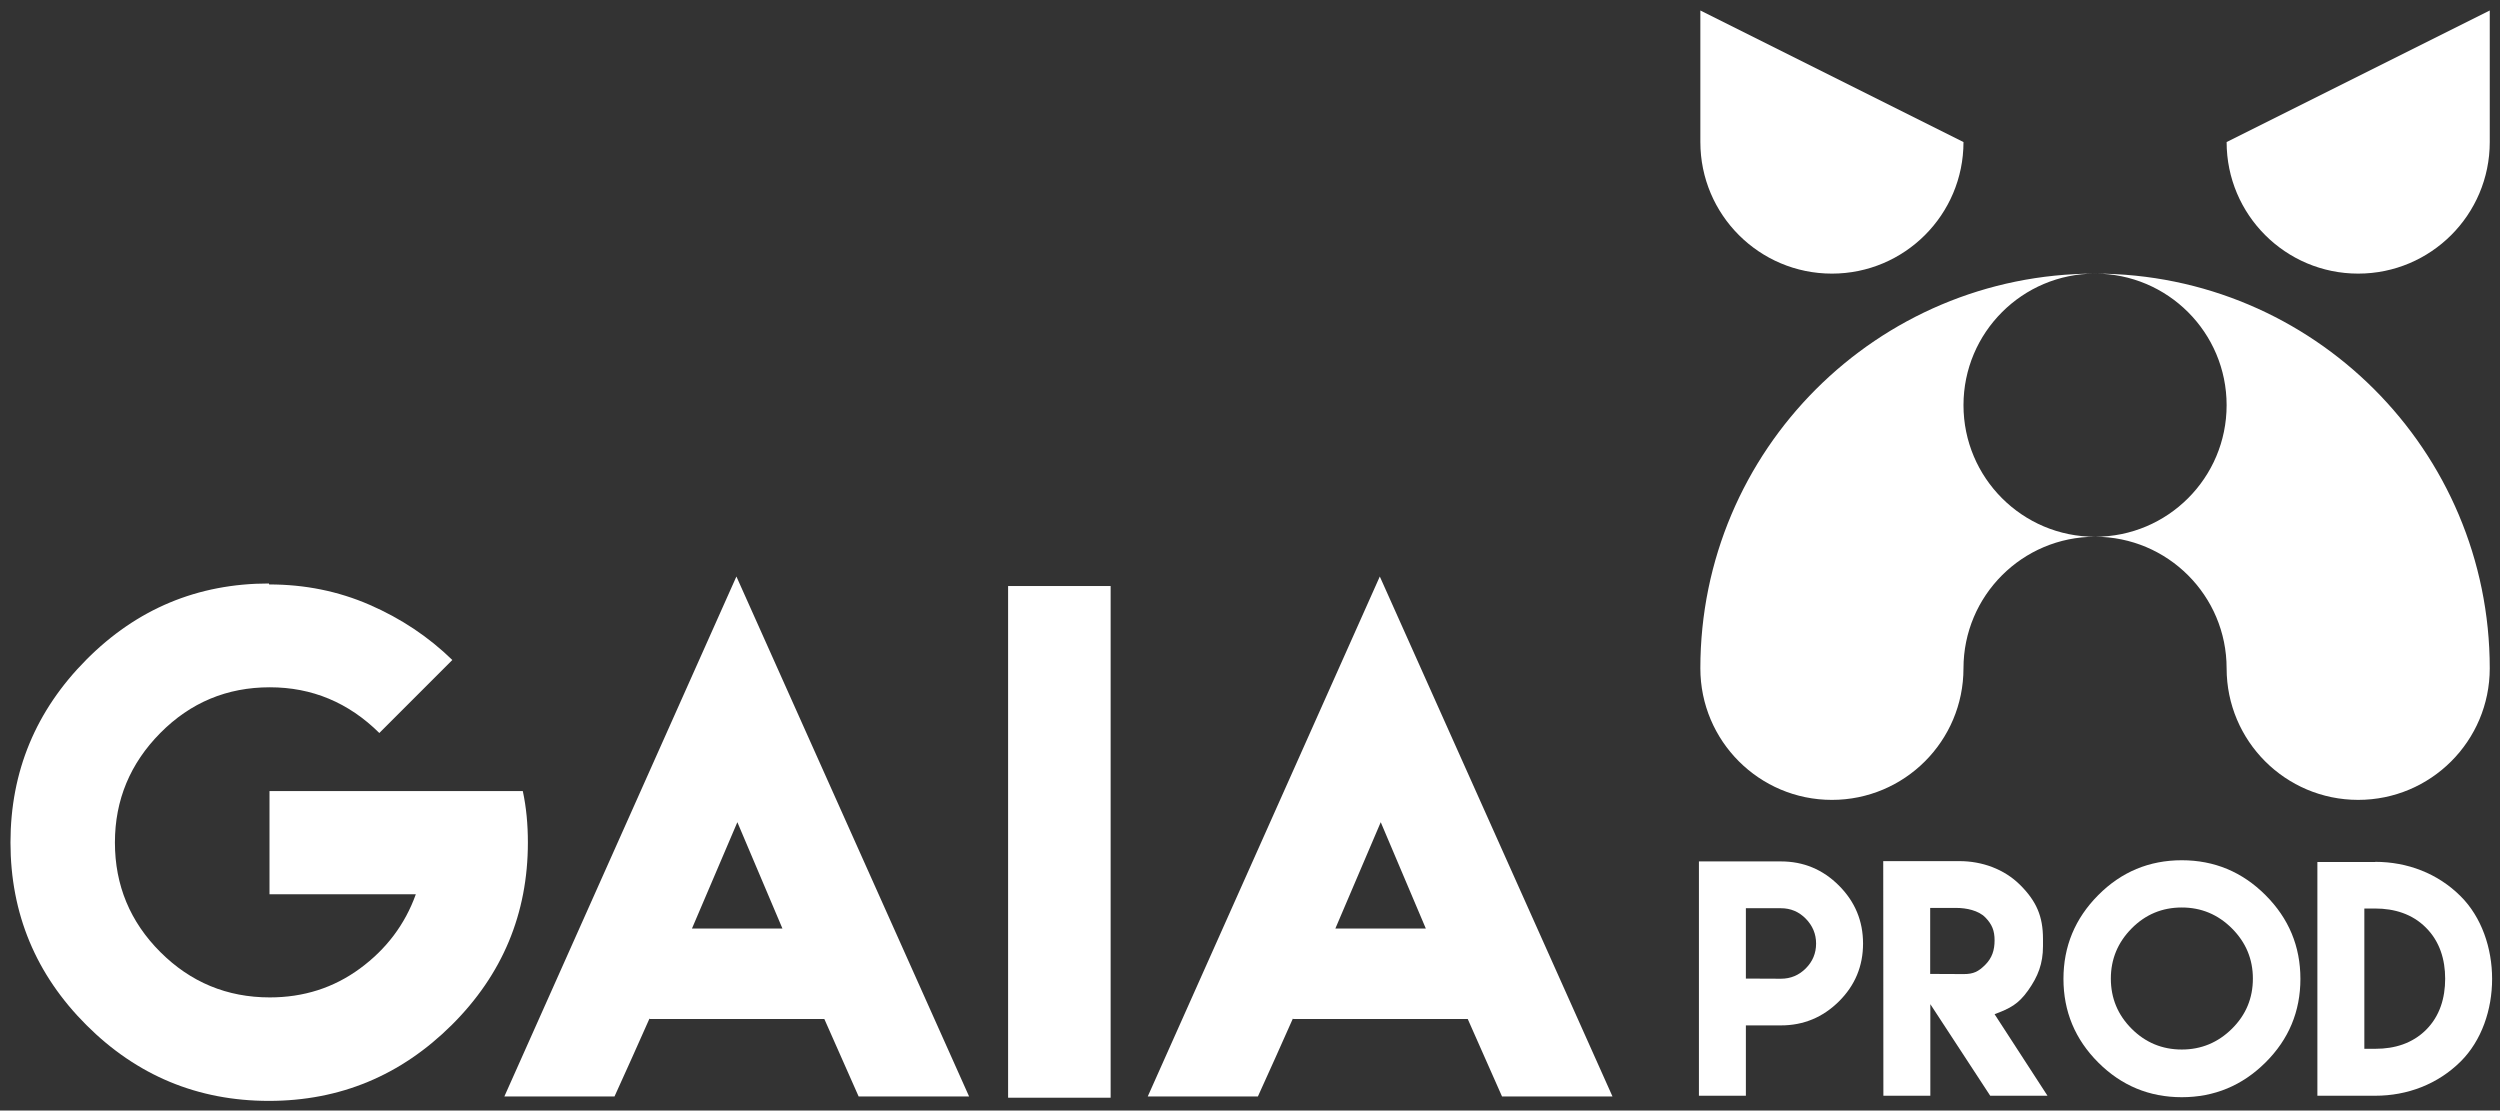
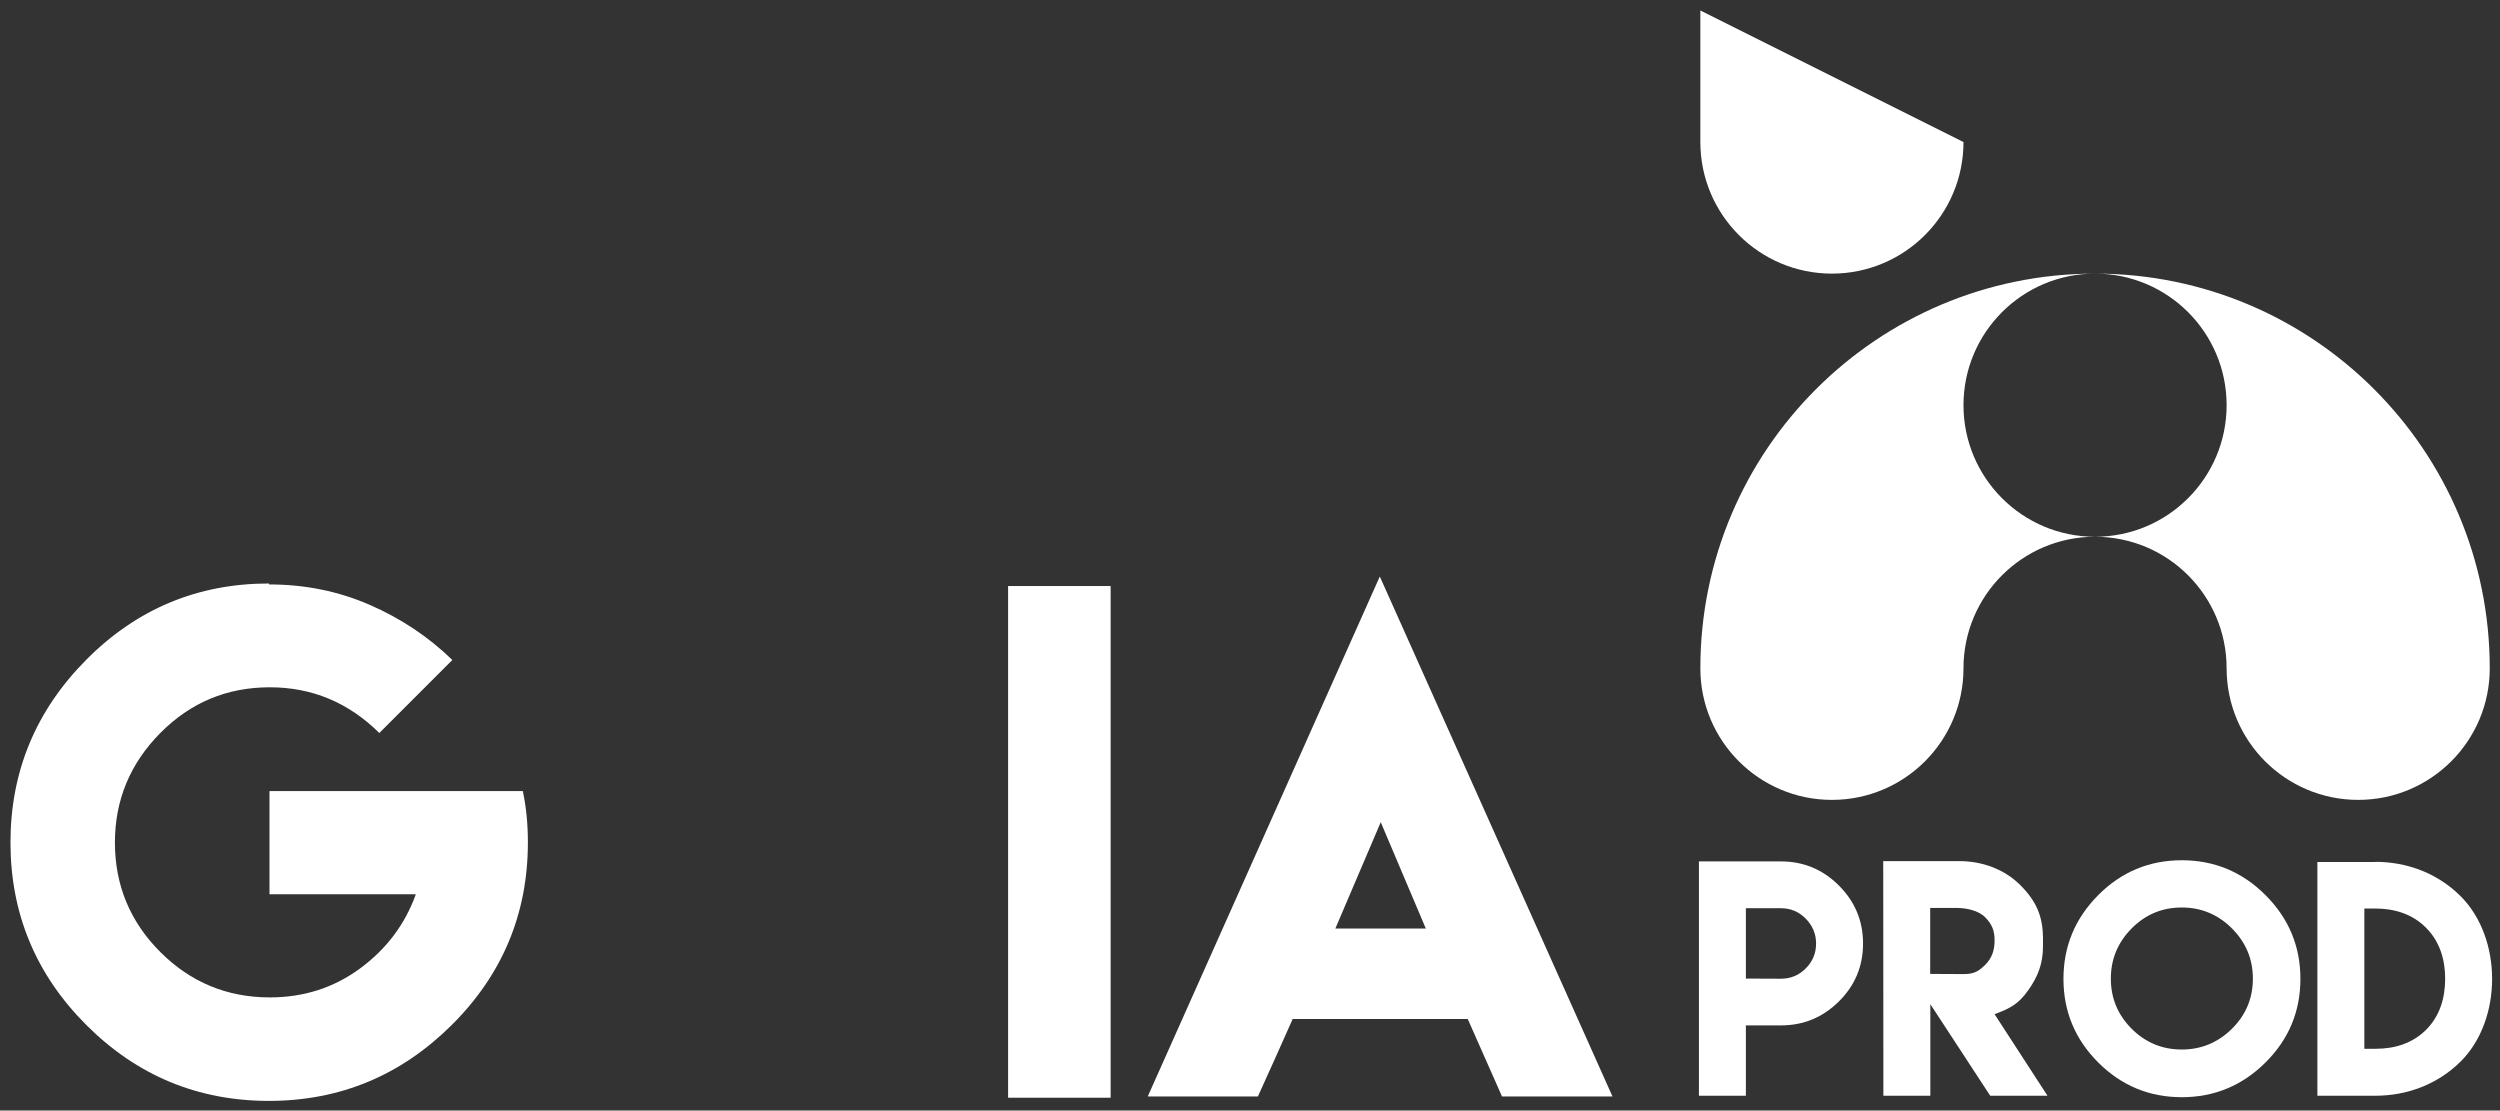
<svg xmlns="http://www.w3.org/2000/svg" id="Calque_1" x="0px" y="0px" width="676px" height="300.28px" viewBox="0 0 676 300.28" xml:space="preserve">
  <rect x="0" y="0" width="676" height="300.28" fill="#333333" stroke="none" />
  <g>
    <path fill="#FFFFFF" d="M530.927,109.562c0-19.647,15.928-35.576,35.575-35.576c-58.943,0-106.727,47.784-106.727,106.728  c0,19.648,15.928,35.576,35.575,35.576c19.648,0,35.576-15.928,35.576-35.576c0-19.648,15.928-35.575,35.575-35.575  C546.854,145.139,530.927,129.21,530.927,109.562" />
    <path fill="#FFFFFF" d="M566.502,73.986c19.648,0,35.576,15.928,35.576,35.576s-15.928,35.576-35.576,35.576  c19.648,0,35.576,15.928,35.576,35.576c0,19.647,15.928,35.575,35.576,35.575s35.576-15.928,35.576-35.575  C673.23,121.77,625.446,73.986,566.502,73.986" />
    <path fill="#FFFFFF" d="M530.927,38.411c0,19.648-15.928,35.576-35.576,35.576c-19.647,0-35.575-15.928-35.575-35.576V2.834  L530.927,38.411z" />
-     <path fill="#FFFFFF" d="M673.23,2.835v35.576c0,19.648-15.928,35.575-35.576,35.575s-35.576-15.927-35.576-35.575L673.23,2.835z" />
    <path fill="#FFFFFF" d="M72.787,158.034c9.613,0,18.625,1.802,27.123,5.493c8.497,3.691,15.964,8.669,22.401,14.935l-19.741,19.741  c-8.325-8.24-18.196-12.359-29.611-12.359c-11.588,0-21.458,4.12-29.612,12.359c-8.154,8.239-12.274,18.11-12.274,29.611  c0,11.587,4.12,21.458,12.274,29.612c8.154,8.153,18.024,12.273,29.612,12.273c9.098,0,17.252-2.575,24.375-7.811  c7.124-5.236,12.188-11.93,15.107-20.084H72.873v-27.896h39.568h16.222h12.703c0.944,4.377,1.373,9.013,1.373,13.904  c0,19.226-6.867,35.705-20.599,49.354c-13.733,13.646-30.213,20.513-49.439,20.513s-35.706-6.866-49.352-20.513  C9.702,263.519,2.834,247.039,2.834,227.813c0-19.225,6.867-35.705,20.514-49.438c13.646-13.733,30.126-20.6,49.352-20.6  L72.787,158.034z" />
-     <path fill="#FFFFFF" d="M175.607,275.449c-3.09,7.038-6.266,13.99-9.441,21.028h-29.784l62.743-140.59l62.914,140.59H232.17  c-3.09-6.952-6.18-13.99-9.27-20.942h-47.121L175.607,275.449z M211.57,251.073l-12.188-28.753l-12.273,28.753H211.57z" />
    <rect x="272.591" y="158.462" fill="#FFFFFF" width="27.724" height="138.359" />
    <path fill="#FFFFFF" d="M349.58,275.449c-3.09,7.038-6.267,13.99-9.441,21.028h-29.784l62.743-140.59l62.914,140.59h-29.869  c-3.09-6.952-6.18-13.99-9.27-20.942h-47.121L349.58,275.449z M385.542,251.073l-12.188-28.753l-12.273,28.753H385.542z" />
    <path fill="#FFFFFF" d="M459.39,277.265v-22.169v-22.169h12.696h9.473c6.093,0,11.32,2.162,15.684,6.525  c4.363,4.362,6.524,9.592,6.524,15.683c0,6.093-2.161,11.321-6.524,15.645s-9.591,6.485-15.684,6.485h-9.473v19.025H459.39V277.265  z M481.559,264.647c2.634,0,4.874-0.942,6.722-2.791c1.847-1.848,2.79-4.088,2.79-6.722c0-2.593-0.943-4.834-2.79-6.72  c-1.848-1.888-4.088-2.83-6.722-2.83h-9.473v9.511v9.512L481.559,264.647z" />
    <path fill="#FFFFFF" d="M509.226,232.848h20.597c6.092,0,12.106,2.123,16.469,6.486c4.363,4.364,6.133,8.452,6.133,14.543v1.966  c0,4.717-1.337,8.176-4.01,11.949c-2.673,3.774-4.913,4.874-9.08,6.447l14.308,22.05h-15.486l-16.194-24.763v24.763h-12.696  L509.226,232.848z M531.001,263.39c2.634,0,3.97-0.669,5.817-2.516s2.516-3.969,2.516-6.604c0-2.595-0.668-4.323-2.516-6.211  c-1.848-1.887-5.148-2.555-7.782-2.555h-7.114v17.845L531.001,263.39z" />
    <path fill="#FFFFFF" d="M612.596,242.046c6.289,6.289,9.434,13.836,9.434,22.642c0,8.804-3.145,16.351-9.434,22.601  c-6.289,6.249-13.836,9.395-22.641,9.395s-16.352-3.146-22.601-9.395c-6.25-6.25-9.396-13.797-9.396-22.601  c0-8.806,3.146-16.353,9.396-22.642c6.249-6.289,13.796-9.434,22.601-9.434S606.307,235.757,612.596,242.046 M576.395,251.047  c-3.734,3.773-5.621,8.294-5.621,13.562c0,5.306,1.887,9.827,5.621,13.561s8.255,5.62,13.561,5.62c5.268,0,9.788-1.887,13.562-5.62  s5.66-8.255,5.66-13.561c0-5.268-1.887-9.788-5.66-13.562c-3.773-3.772-8.294-5.66-13.562-5.66  C584.649,245.387,580.129,247.274,576.395,251.047" />
    <path fill="#FFFFFF" d="M642.266,233.045c8.688,0,16.902,3.106,23.112,9.316c11.32,11.319,11.32,33.371,0,44.651  c-6.21,6.171-14.425,9.276-23.112,9.276h-15.644v-63.205h15.644V233.045z M642.345,283.593c5.188,0,9.983-1.454,13.679-5.148  c3.694-3.695,5.148-8.569,5.148-13.796c0-5.189-1.454-10.063-5.188-13.798c-3.695-3.734-8.569-5.188-13.758-5.188h-2.908v37.931  h2.986H642.345z" />
  </g>
</svg>